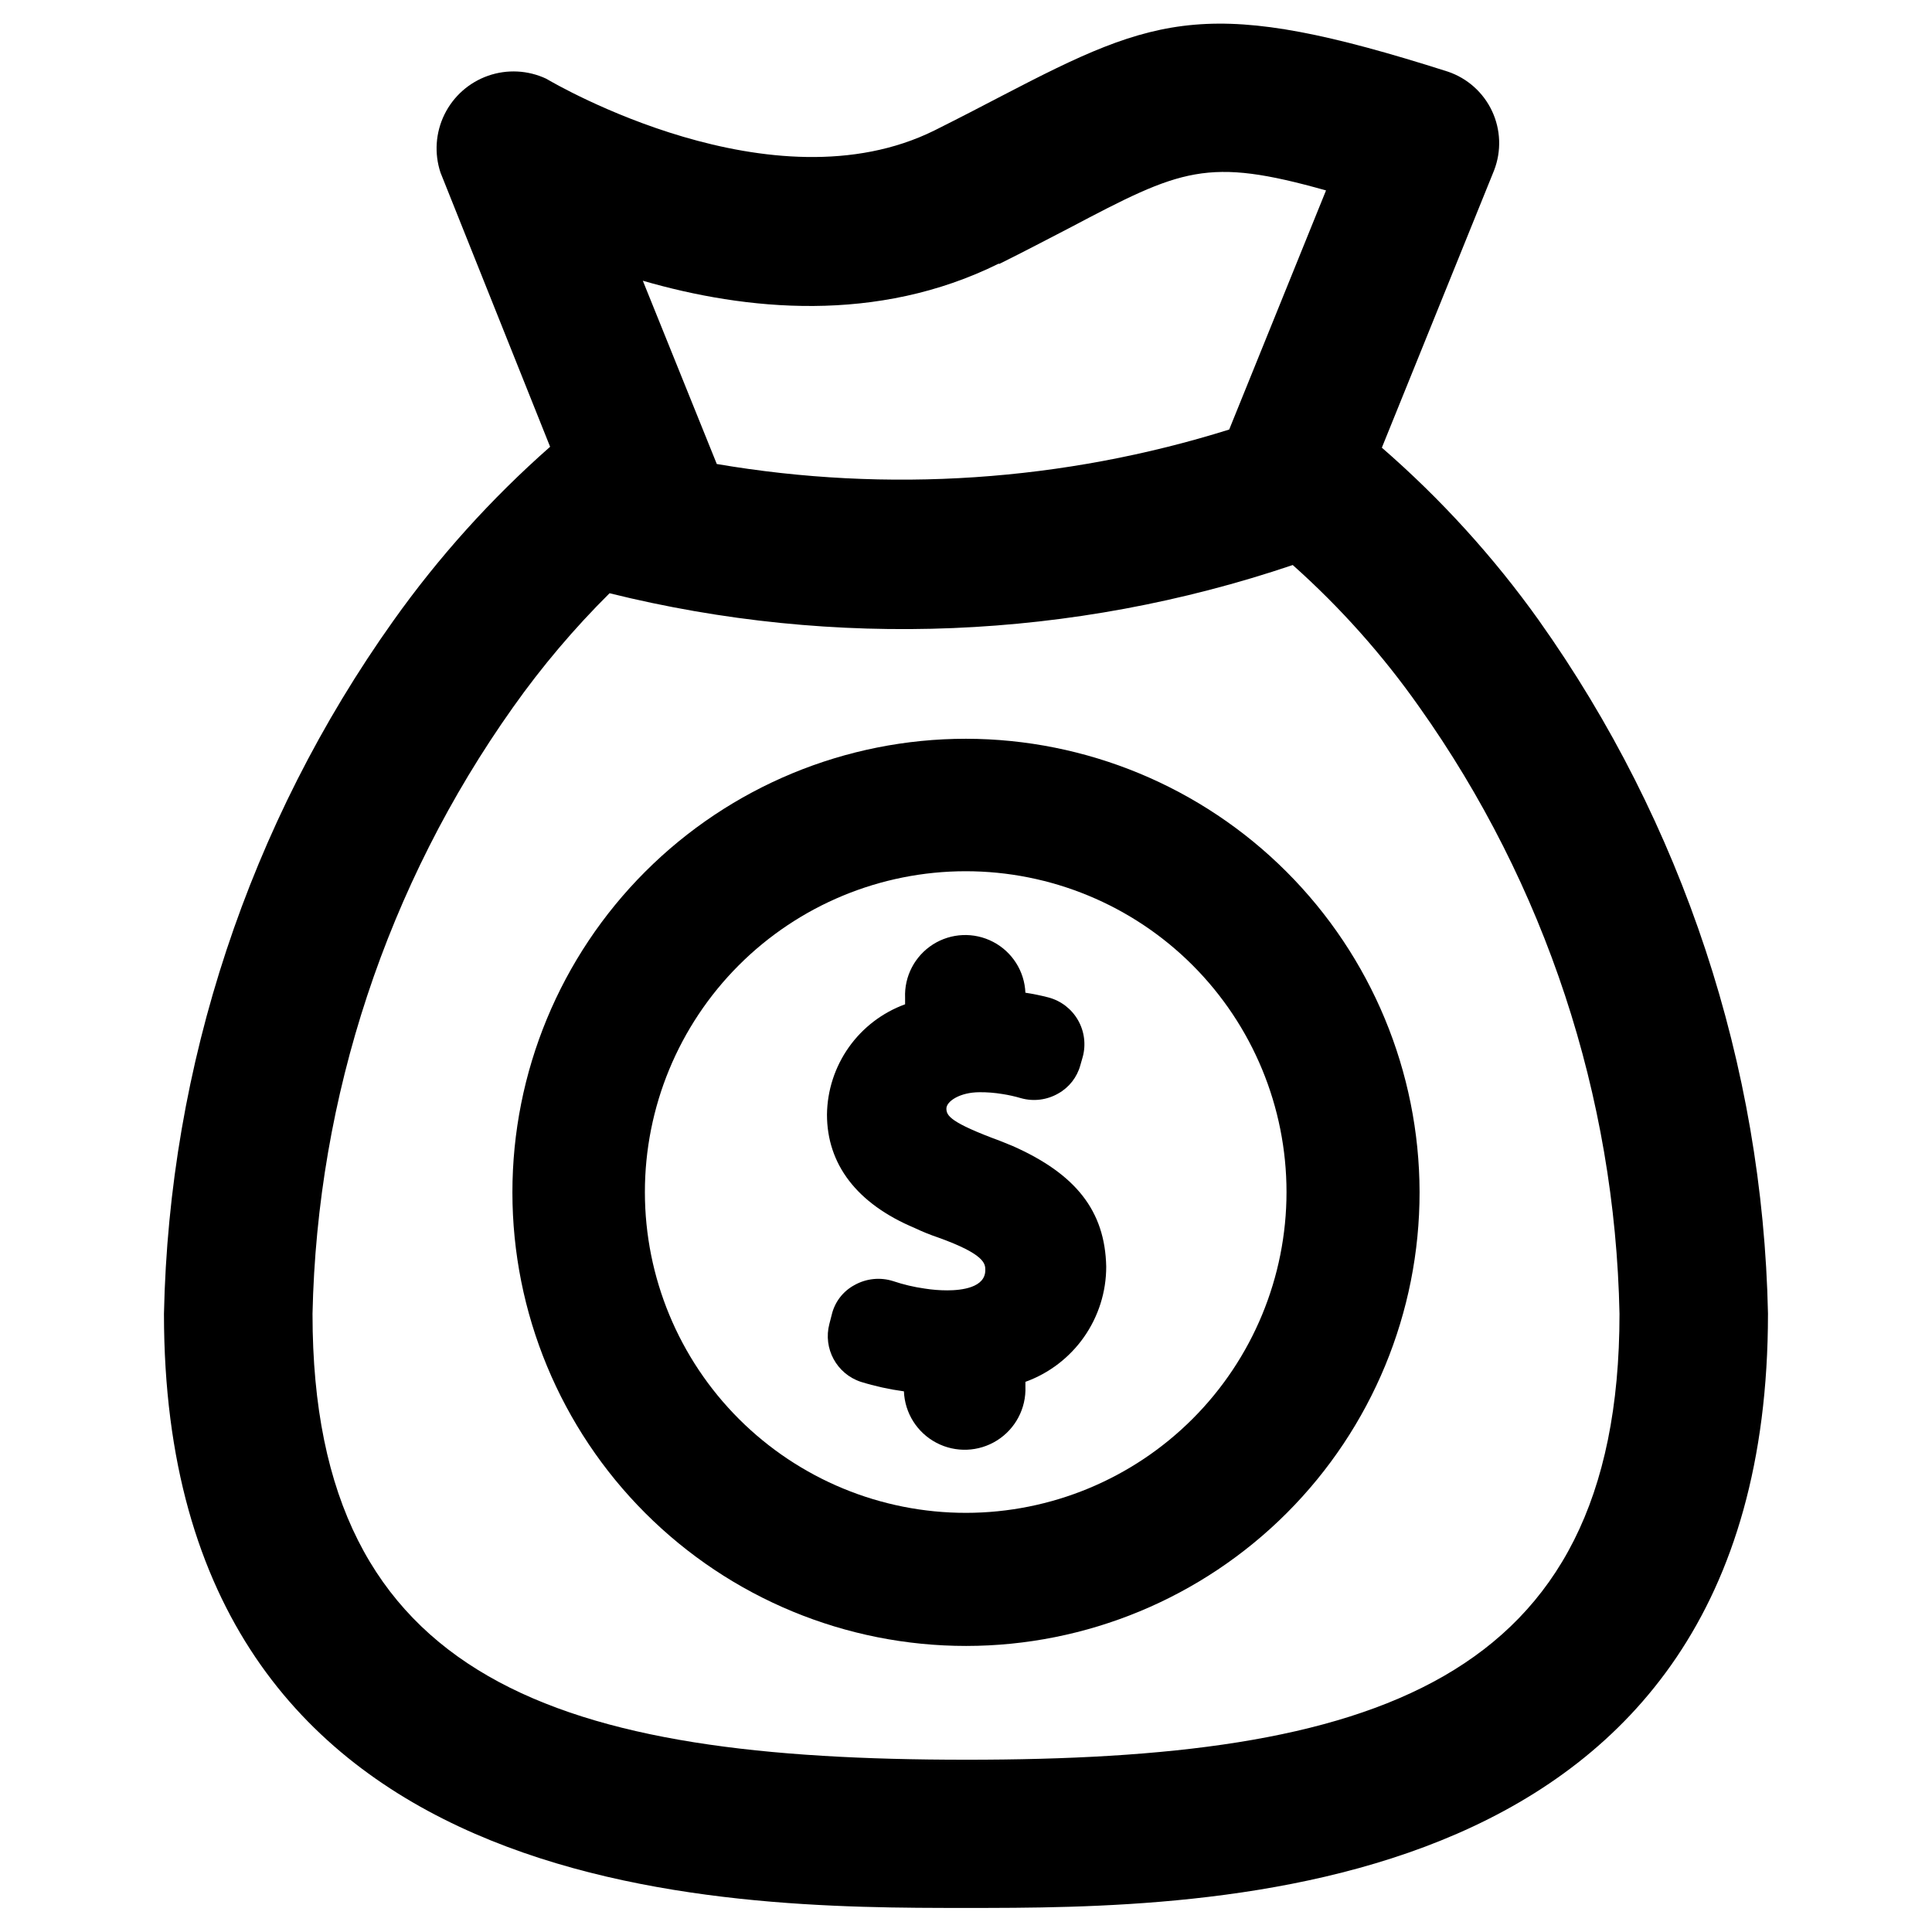
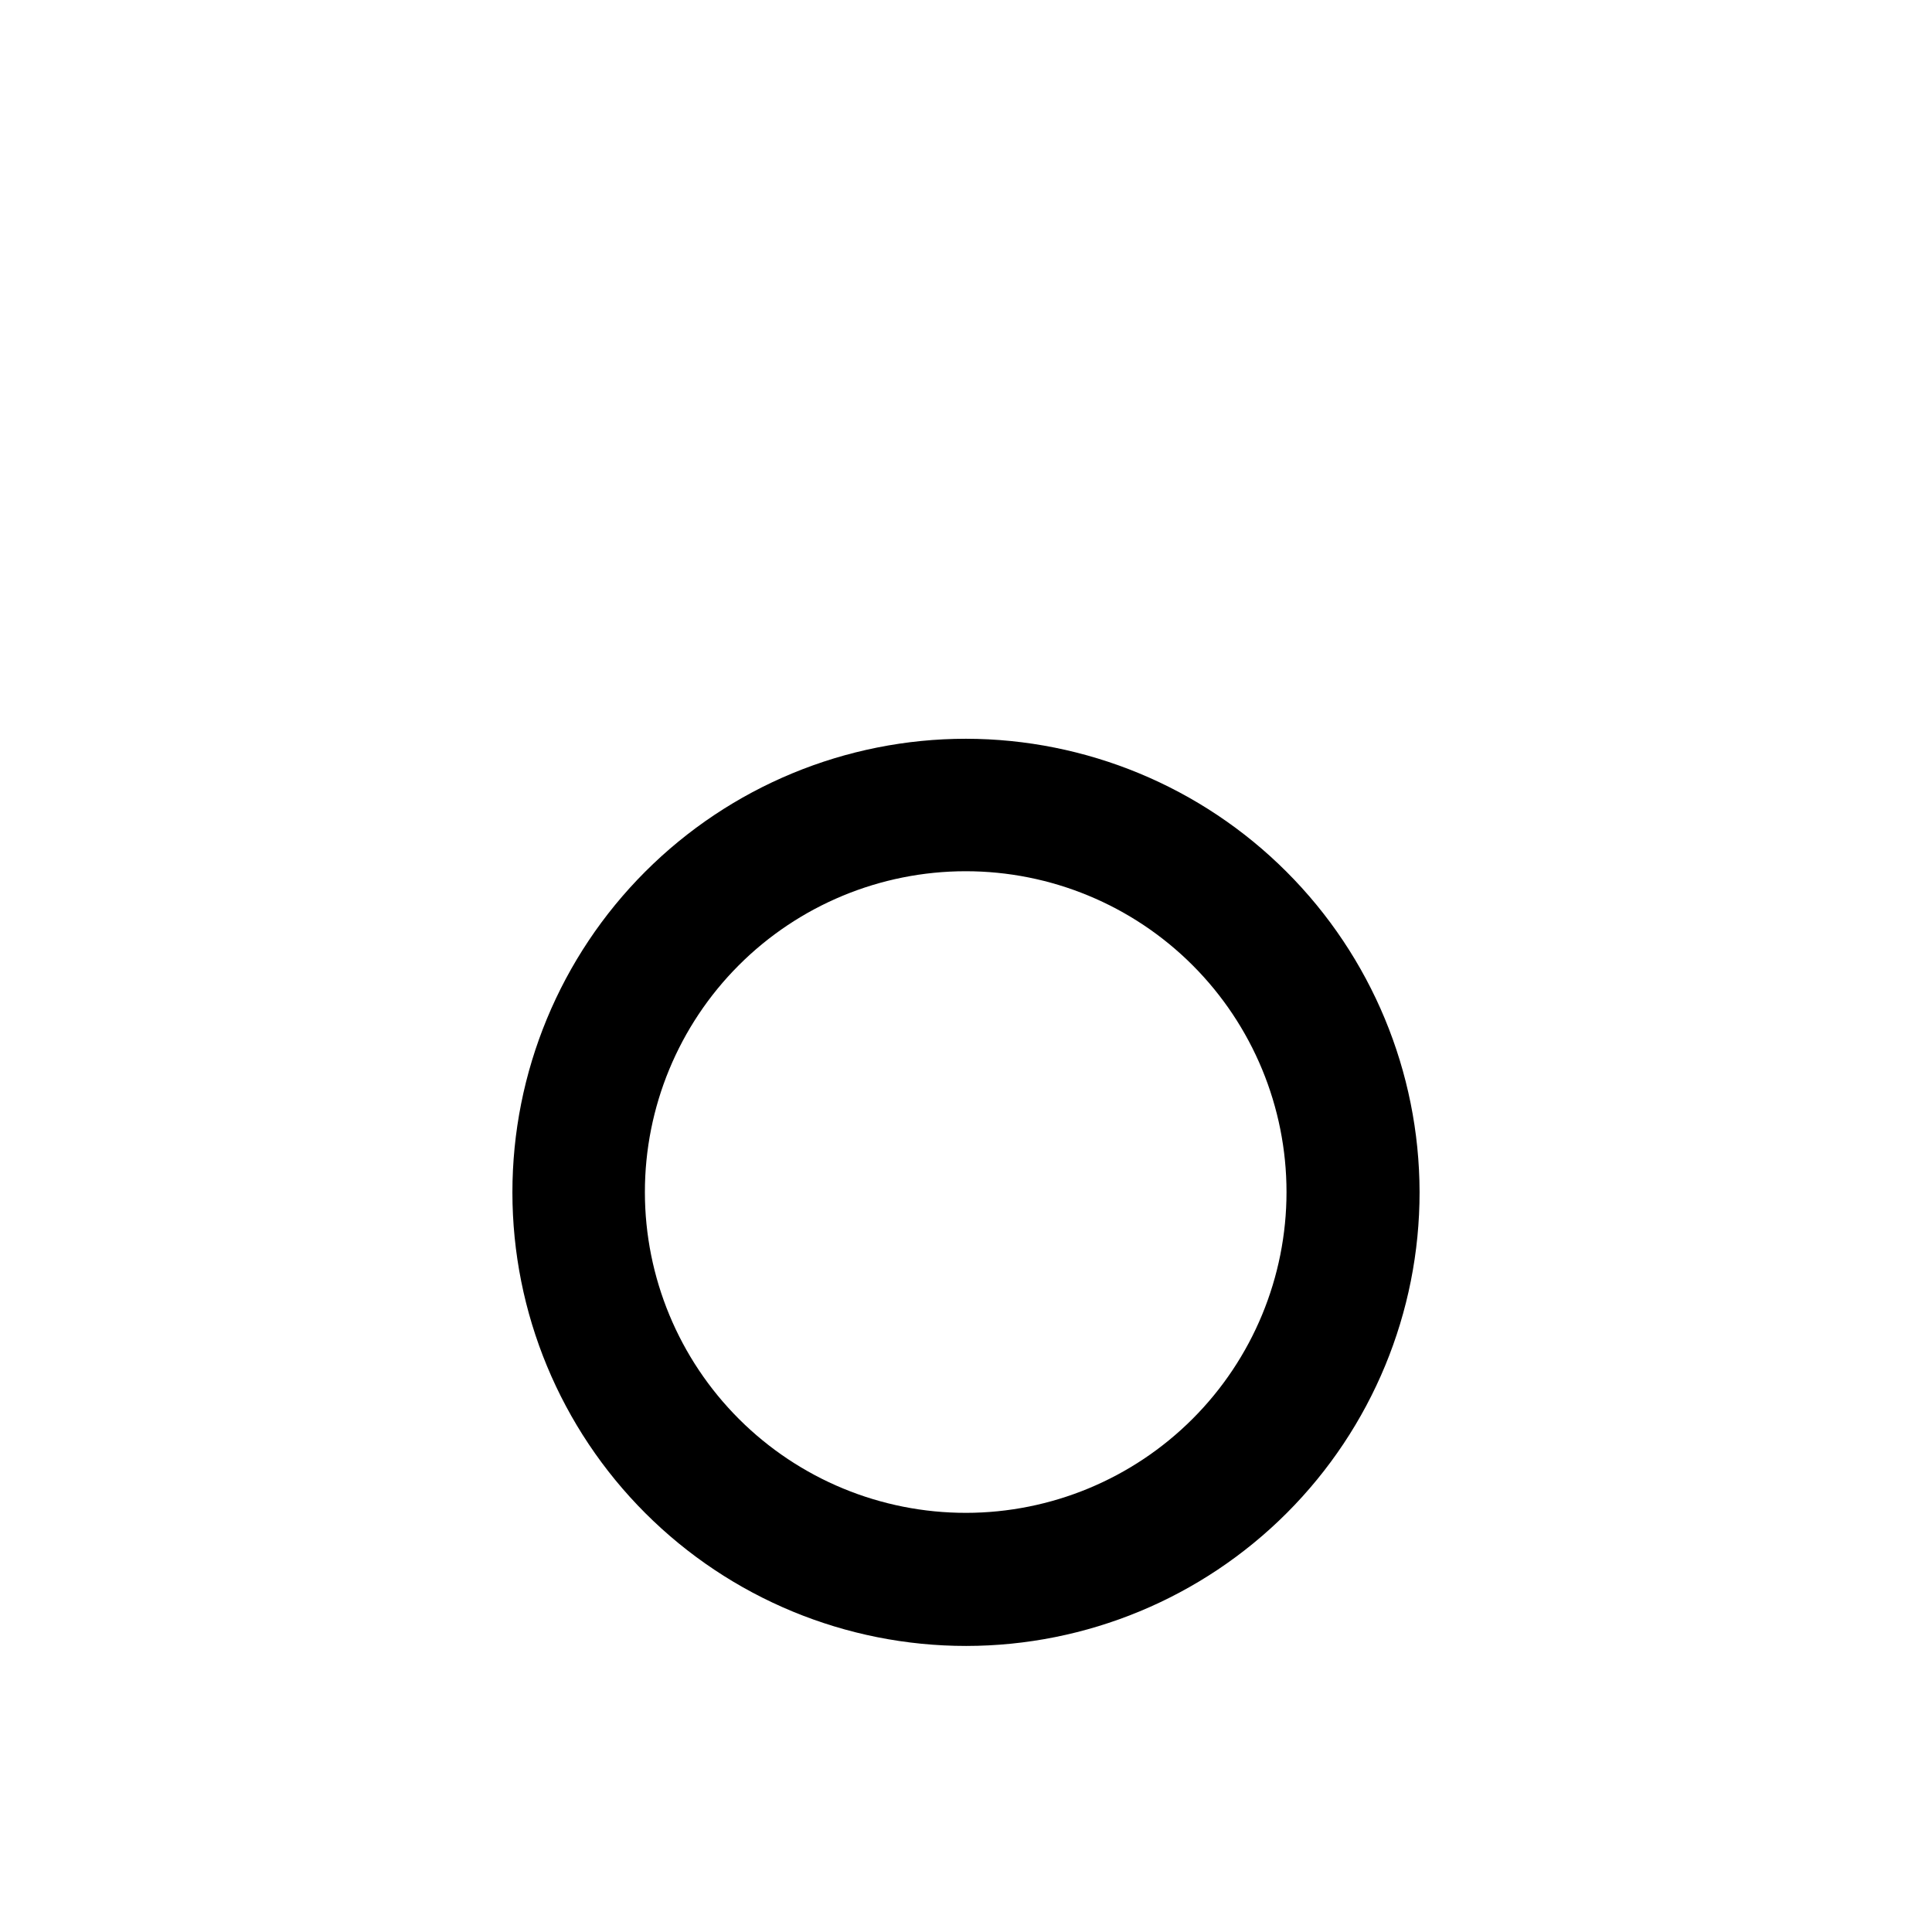
<svg xmlns="http://www.w3.org/2000/svg" fill="#000000" width="800px" height="800px" version="1.1" viewBox="144 144 512 512">
  <g>
-     <path d="m412.36 447.7-3.305-1.34c-13.227-4.879-14.25-6.691-14.25-8.582s3.543-4.328 8.816-4.328c2.004-0.012 4.004 0.145 5.981 0.473 1.676 0.254 3.332 0.625 4.961 1.102 3.34 0.941 6.918 0.484 9.918-1.258 2.863-1.613 4.961-4.305 5.824-7.477l0.629-2.203 0.004-0.004c0.887-3.289 0.434-6.793-1.266-9.75-1.695-2.953-4.5-5.109-7.789-5.992-2.023-0.527-4.074-0.949-6.141-1.262-0.238-5.695-3.496-10.828-8.551-13.469-5.051-2.641-11.129-2.387-15.941 0.668s-7.629 8.445-7.391 14.141v1.73c-6.008 2.191-11.207 6.16-14.906 11.375-3.695 5.219-5.719 11.438-5.797 17.832 0 13.145 7.871 23.617 23.223 30.07 2.023 0.961 4.098 1.801 6.219 2.519 12.516 4.488 12.516 7.008 12.516 8.66 0 4.644-6.297 5.352-10.078 5.352h0.004c-2.004 0-4.004-0.16-5.984-0.473-2.836-0.398-5.629-1.055-8.344-1.969-3.406-1.09-7.109-0.719-10.234 1.023-3.059 1.629-5.266 4.5-6.059 7.875l-0.629 2.441v-0.004c-1.715 6.519 1.941 13.242 8.344 15.352 3.727 1.152 7.547 1.992 11.414 2.519 0.223 5.75 3.5 10.945 8.594 13.625 5.094 2.684 11.23 2.441 16.098-0.629 4.867-3.07 7.731-8.504 7.504-14.258v-1.258c6.277-2.269 11.703-6.418 15.535-11.887 3.832-5.465 5.887-11.98 5.879-18.656-0.316-14.801-8.109-24.562-24.797-31.961z" />
    <path d="m400 339.78c-31.887 0-62.465 12.668-85.008 35.219-22.547 22.547-35.207 53.129-35.199 85.012 0.008 31.887 12.68 62.465 35.234 85 22.555 22.539 53.137 35.195 85.023 35.18 31.887-0.012 62.457-12.695 84.992-35.254 22.535-22.559 35.184-53.145 35.16-85.027-0.062-31.855-12.75-62.387-35.281-84.902-22.531-22.52-53.07-35.184-84.922-35.227zm0 205.14c-22.555 0.02-44.191-8.918-60.152-24.855-15.957-15.934-24.934-37.555-24.945-60.109-0.016-22.551 8.934-44.188 24.871-60.141 15.941-15.957 37.566-24.922 60.121-24.93 22.551-0.008 44.184 8.945 60.133 24.891 15.949 15.945 24.91 37.574 24.91 60.129 0 22.531-8.945 44.145-24.875 60.086-15.926 15.941-37.531 24.91-60.062 24.93z" />
-     <path d="m551.85 308.45c-12.027-16.859-26.008-32.234-41.645-45.812l29.758-73.523v-0.004c1.957-5.086 1.754-10.754-0.562-15.688-2.32-4.934-6.555-8.707-11.719-10.445-62.977-20.074-76.672-15.191-118.08 6.375-5.273 2.754-11.18 5.824-17.949 9.211-42.902 21.254-100.37-12.203-102.89-13.699-4.84-2.273-10.379-2.555-15.426-0.785-5.043 1.77-9.191 5.453-11.551 10.254-2.356 4.801-2.731 10.332-1.047 15.41l29.047 72.656c-15.586 13.723-29.535 29.203-41.562 46.133-38.223 53.734-59.398 117.72-60.773 183.65 0 157.44 148.78 157.44 212.54 157.44 63.762 0 212.54 0 212.54-157.44h0.004c-1.375-65.941-22.52-129.95-60.691-183.73zm-143.11-94.465c7.008-3.465 13.066-6.691 18.578-9.523 29.836-15.742 36.527-18.895 68.094-9.996l-25.664 63.371v-0.004c-43.906 13.746-90.445 16.875-135.79 9.133l-19.602-48.57c27.156 7.871 62.031 11.492 94.387-4.566zm-8.738 396.36c-106.75 0-173.18-19.758-173.18-118.08h-0.004c1.223-57.715 19.734-113.74 53.137-160.82 7.641-10.797 16.199-20.91 25.586-30.23 59.828 14.852 122.66 12.254 181.05-7.477 12.586 11.215 23.84 23.84 33.535 37.629 33.41 47.074 51.898 103.11 53.059 160.82 0 98.402-66.441 118.16-173.18 118.16z" />
  </g>
</svg>